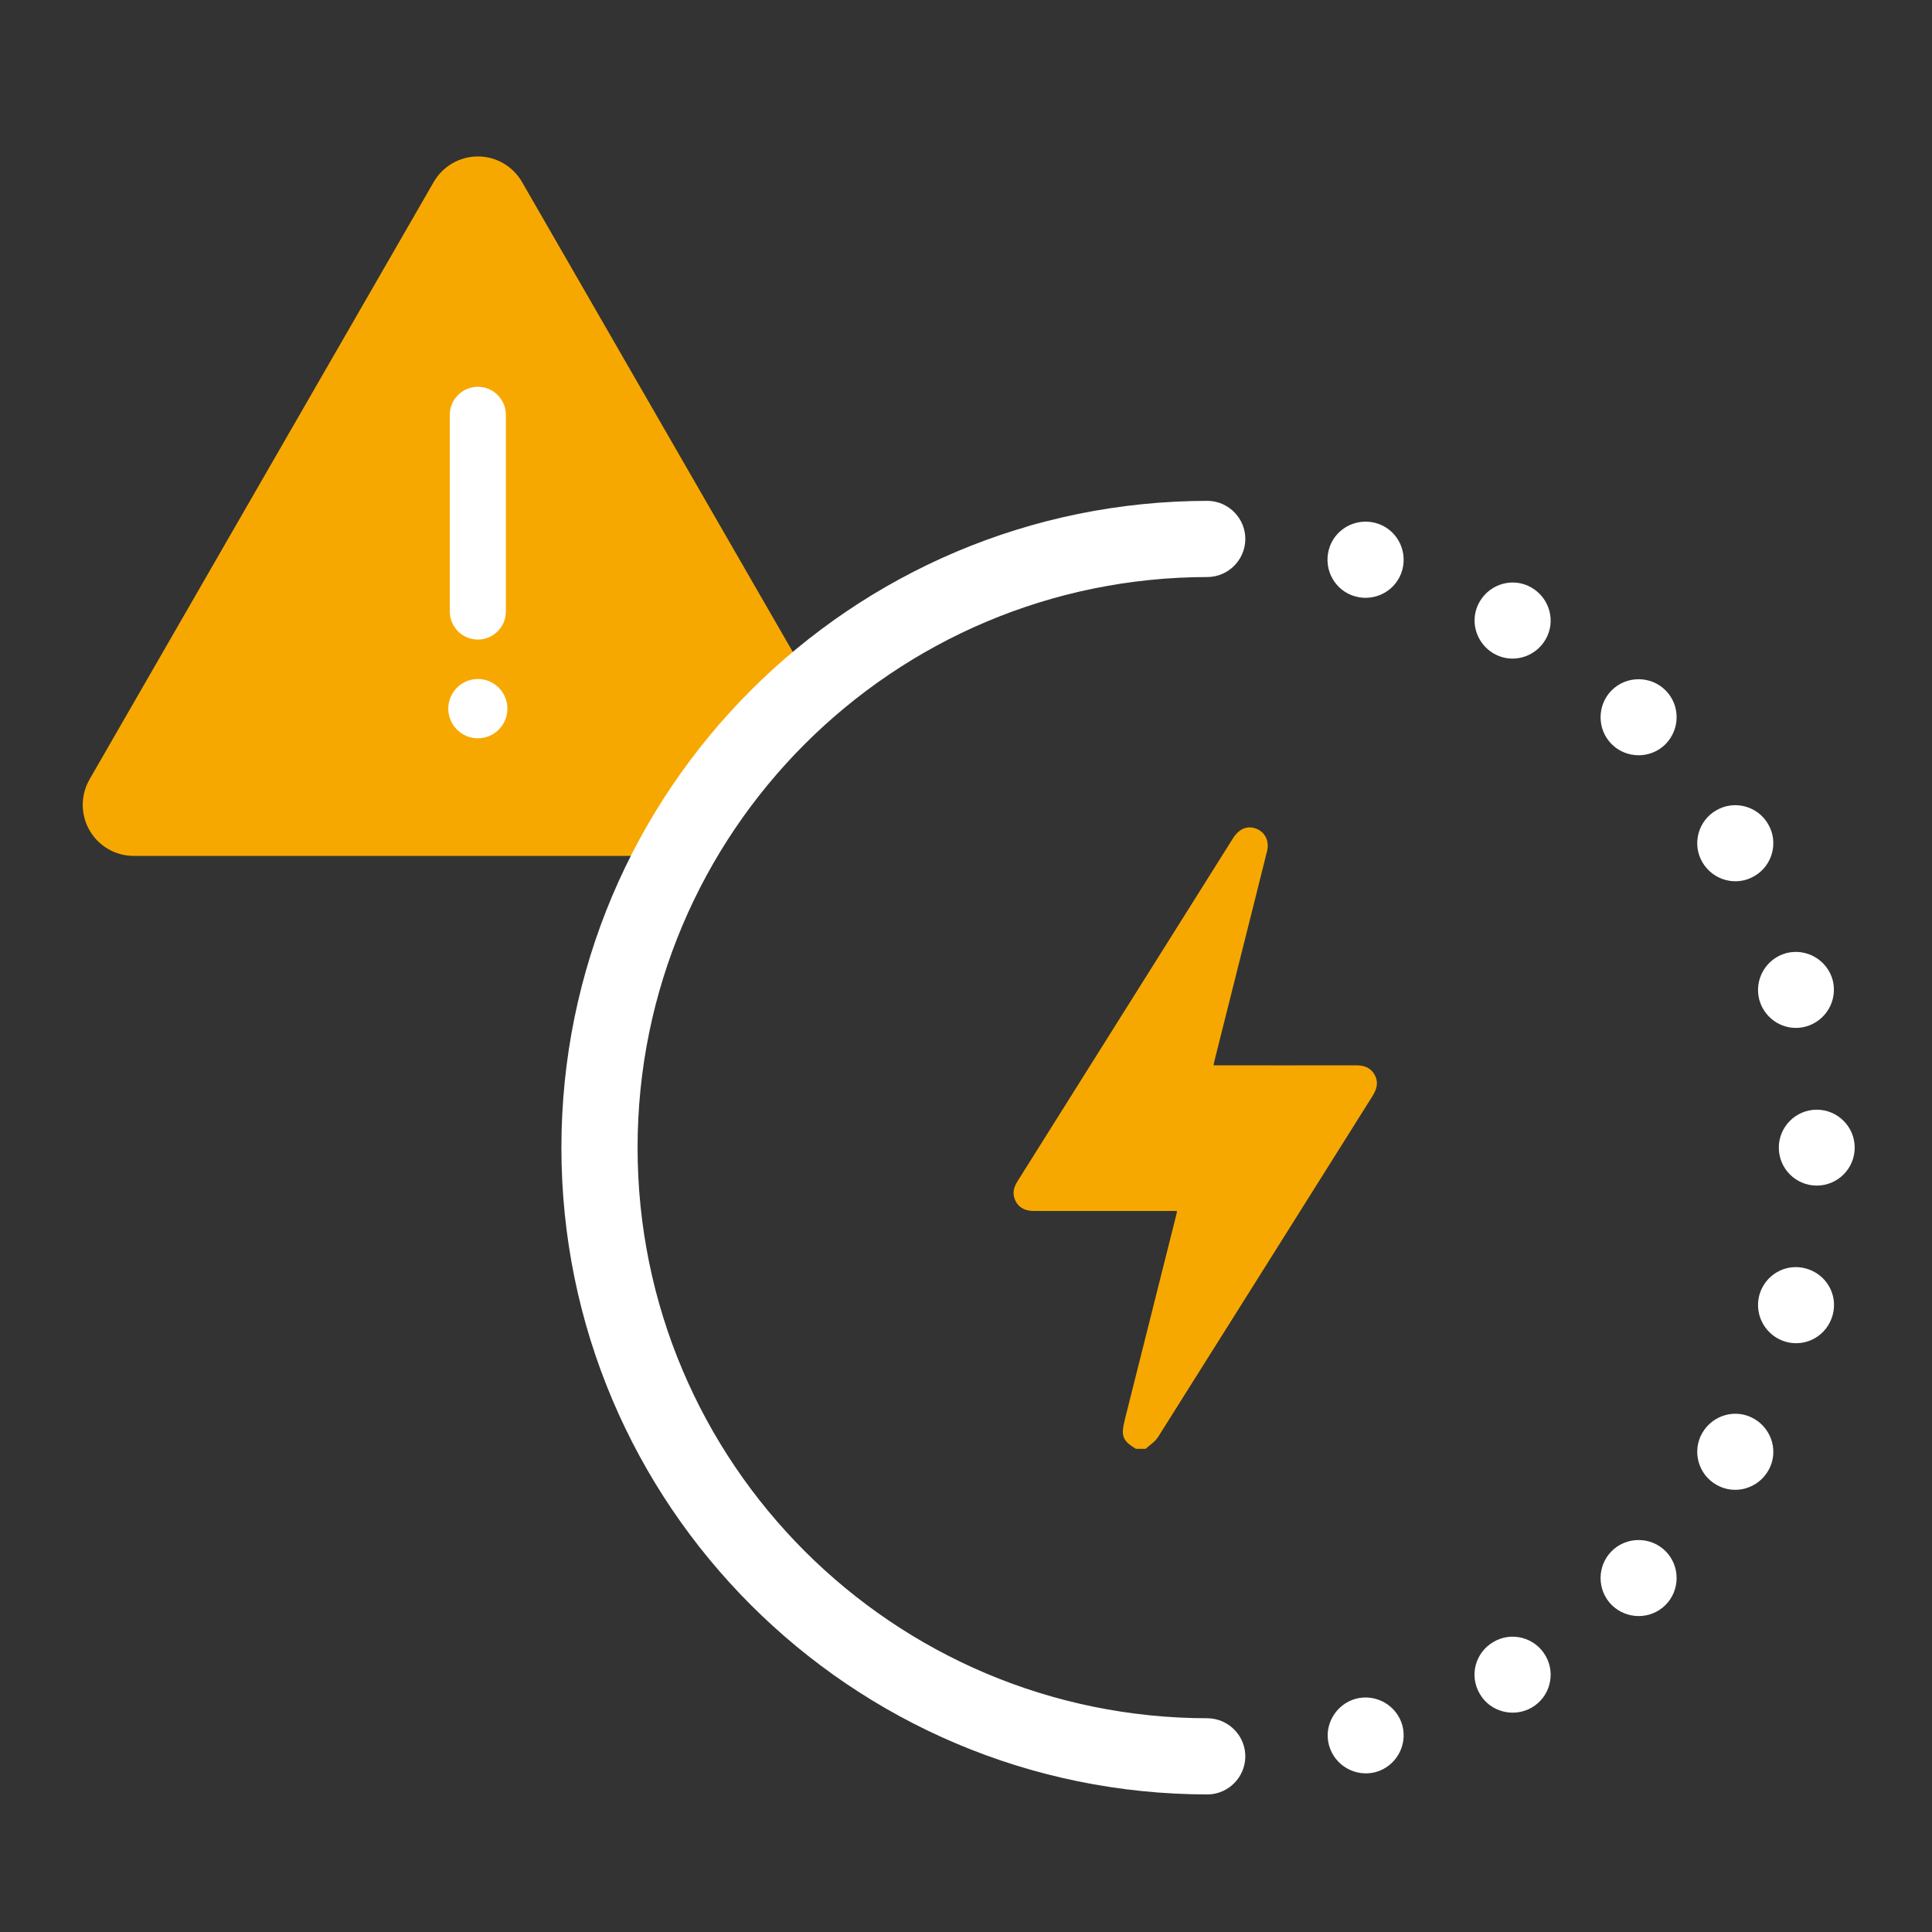
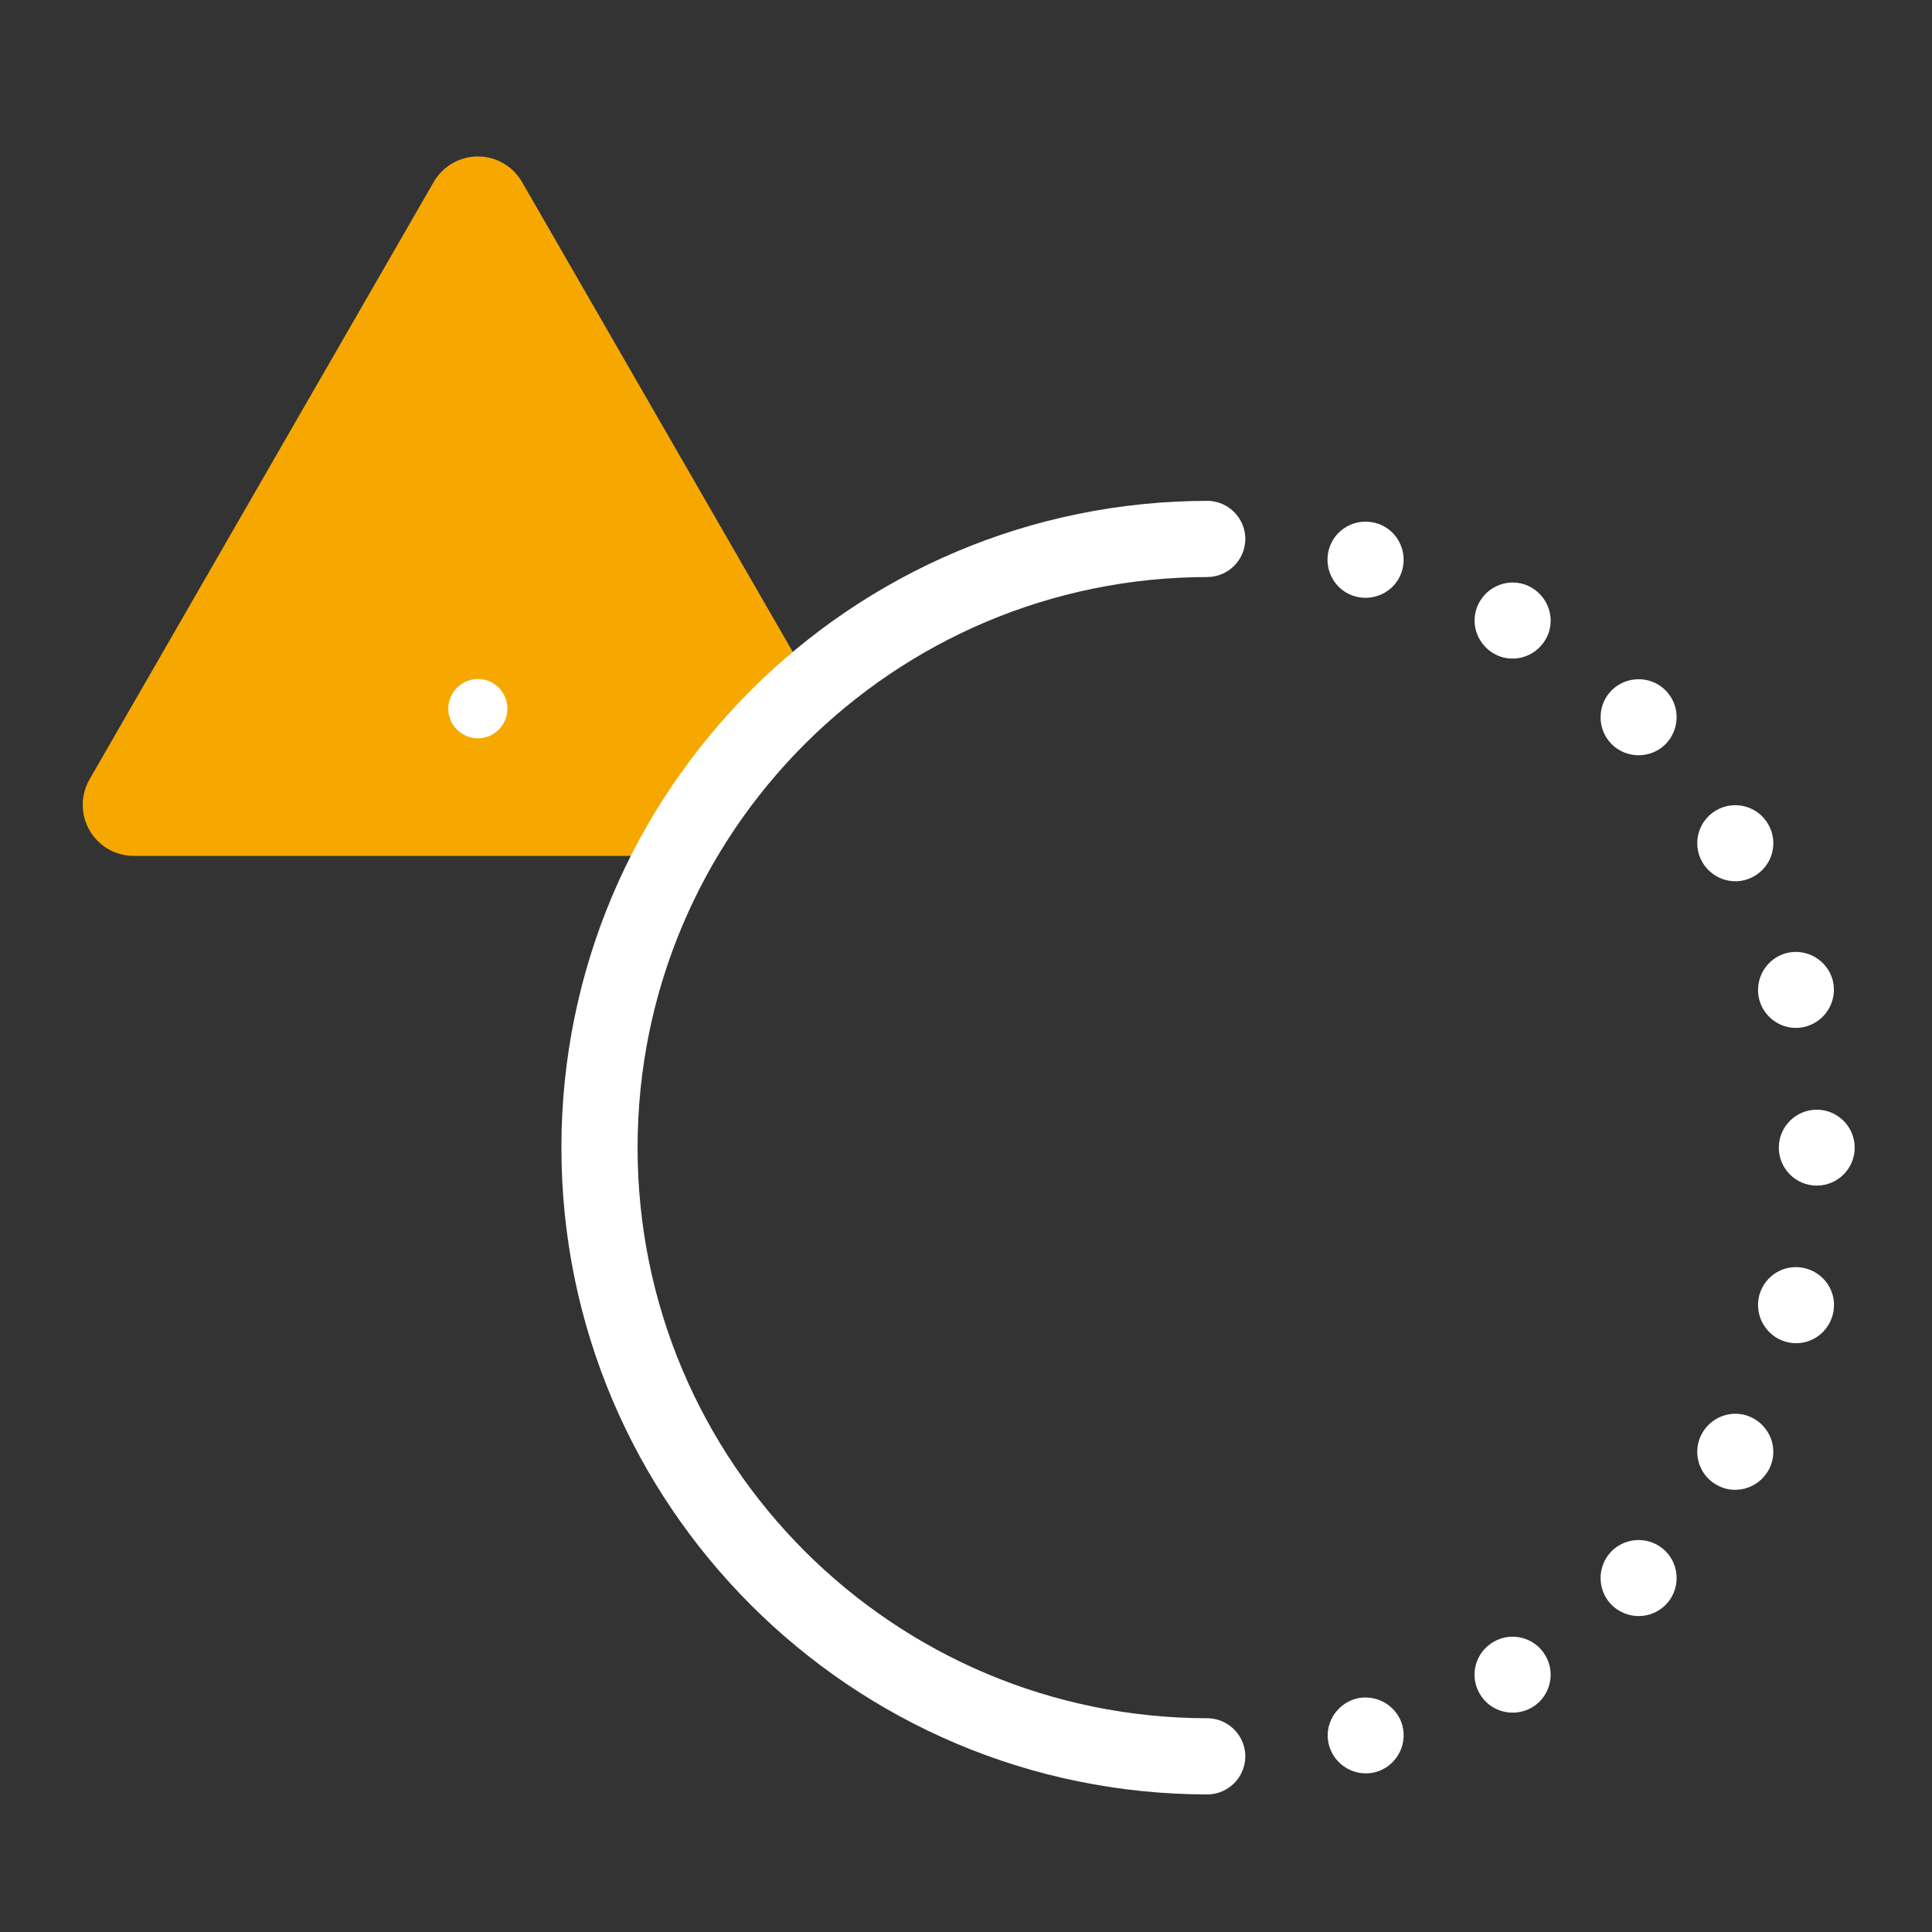
<svg xmlns="http://www.w3.org/2000/svg" id="Capa_1" viewBox="0 0 692.4 692.4">
  <rect x="0" y="0" width="692.4" height="692.4" fill="#333333" stroke="none" />
  <defs>
    <style>.cls-1{fill:#f7a800;}.cls-2{fill:#fff;}</style>
  </defs>
-   <path class="cls-1" d="M403.07,509.06c-1.41,5.58-.72,7.34,4.04,10.19h3.47c1.5-1.39,3.37-2.54,4.43-4.21,25.67-40.72,51.24-81.48,76.87-122.22,1.57-2.51,2.28-5.01,.7-7.74-1.51-2.62-3.95-3.31-6.83-3.29-16.12,.04-32.26,.01-48.38,.01h-2.46c.1-.55,.16-.9,.24-1.24,3.46-13.76,6.9-27.5,10.36-41.26,2.87-11.44,5.76-22.87,8.59-34.31,.99-3.97-1.15-7.49-4.91-8.31-2.84-.61-5.39,.67-7.35,3.82-14.1,22.43-28.19,44.85-42.28,67.28-11.59,18.44-23.16,36.9-34.76,55.34-1.17,1.84-1.93,3.71-1.35,5.93,.84,3.16,3.34,4.94,7.02,4.94,16.27,.01,32.55,.01,48.82,.01h2.51c-.07,.54-.09,.75-.13,.96-6.21,24.7-12.41,49.39-18.62,74.09" />
  <g>
    <path class="cls-1" d="M230.38,306.28c1.38-2.13,2.82-4.22,4.28-6.29,4.84-10.8,12.24-20.73,19.33-29.73,9.61-12.19,20.3-23.53,31.44-34.34l-36.68-63.66-61.67-107.04c-3.27-5.66-9.29-9.15-15.82-9.15s-12.55,3.5-15.82,9.15l-61.67,107.04-61.67,107.04c-3.26,5.66-3.26,12.64,0,18.29,3.26,5.67,9.29,9.15,15.82,9.15H230.12c.08-.16,.16-.31,.26-.47Z" />
-     <path class="cls-2" d="M171.25,229.21c-5.54,0-10.05-4.51-10.05-10.06v-70.47c0-5.56,4.51-10.06,10.05-10.06s10.05,4.51,10.05,10.06v70.47c0,5.56-4.51,10.06-10.05,10.06" />
    <path class="cls-2" d="M178.75,261.48c-4.13,4.15-10.85,4.15-14.98,0-4.15-4.15-4.15-10.86,0-15.02,4.13-4.15,10.85-4.15,14.98,0,4.13,4.16,4.13,10.88,0,15.02" />
  </g>
  <path class="cls-2" d="M433,615.8c7.5,.2,13.5,6.5,13.3,14-.2,7.2-6,13.1-13.3,13.3-128,0-231.8-103.8-231.8-231.8s103.8-231.8,231.8-231.8c7.5,.2,13.5,6.5,13.3,14-.2,7.2-6,13.1-13.3,13.3-112.9,0-204.5,91.5-204.5,204.5s91.6,204.5,204.5,204.5Zm52.9-402c-7.3-1.9-11.6-9.4-9.7-16.7s9.4-11.6,16.7-9.7c7.3,1.9,11.6,9.4,9.7,16.7h0c-1.9,7.3-9.4,11.6-16.7,9.7q0-.1,0,0h0Zm49.4,20.4c-6.5-3.8-8.8-12.1-5-18.6s12.1-8.8,18.6-5,8.8,12.1,5,18.6-12.1,8.8-18.6,5h0Zm42.3,32.5c-5.3-5.3-5.3-14,0-19.3s14-5.3,19.3,0,5.3,13.9,0,19.3c-5.3,5.3-14,5.3-19.3,0Zm32.5,42.3c-3.8-6.5-1.5-14.9,5-18.6,6.5-3.8,14.9-1.5,18.6,5,3.8,6.5,1.5,14.9-5,18.6-6.5,3.8-14.8,1.5-18.6-5h0Zm20.4,49.3c-1.9-7.3,2.4-14.7,9.6-16.7,7.3-1.9,14.7,2.4,16.7,9.6,1.9,7.3-2.4,14.7-9.6,16.7-7.2,2-14.7-2.3-16.7-9.6Zm7,53c0-7.5,6.1-13.6,13.6-13.6s13.6,6.1,13.6,13.6-6.1,13.6-13.6,13.6h0c-7.5,0-13.6-6.1-13.6-13.6h0Zm-7,52.9c2-7.3,9.4-11.6,16.7-9.6s11.6,9.4,9.6,16.7c-2,7.3-9.4,11.6-16.7,9.6-7.2-2-11.5-9.4-9.6-16.7h0Zm-20.4,49.3c3.8-6.5,12.1-8.8,18.6-5s8.8,12.1,5,18.6-12.1,8.8-18.6,5c-6.5-3.7-8.8-12.1-5-18.6Zm-32.5,42.4c5.3-5.3,14-5.3,19.3,0s5.3,14,0,19.3-13.9,5.3-19.3,0c-5.3-5.3-5.3-14,0-19.3Zm-42.3,32.5c6.5-3.8,14.9-1.5,18.6,5,3.8,6.5,1.5,14.9-5,18.6s-14.9,1.5-18.6-5h0c-3.8-6.5-1.6-14.8,5-18.6q-.1,0,0,0Zm-49.4,20.4c7.3-1.9,14.7,2.4,16.7,9.6,1.9,7.3-2.4,14.7-9.6,16.7-7.3,1.9-14.7-2.4-16.7-9.6-2-7.2,2.4-14.7,9.6-16.7Z" />
</svg>